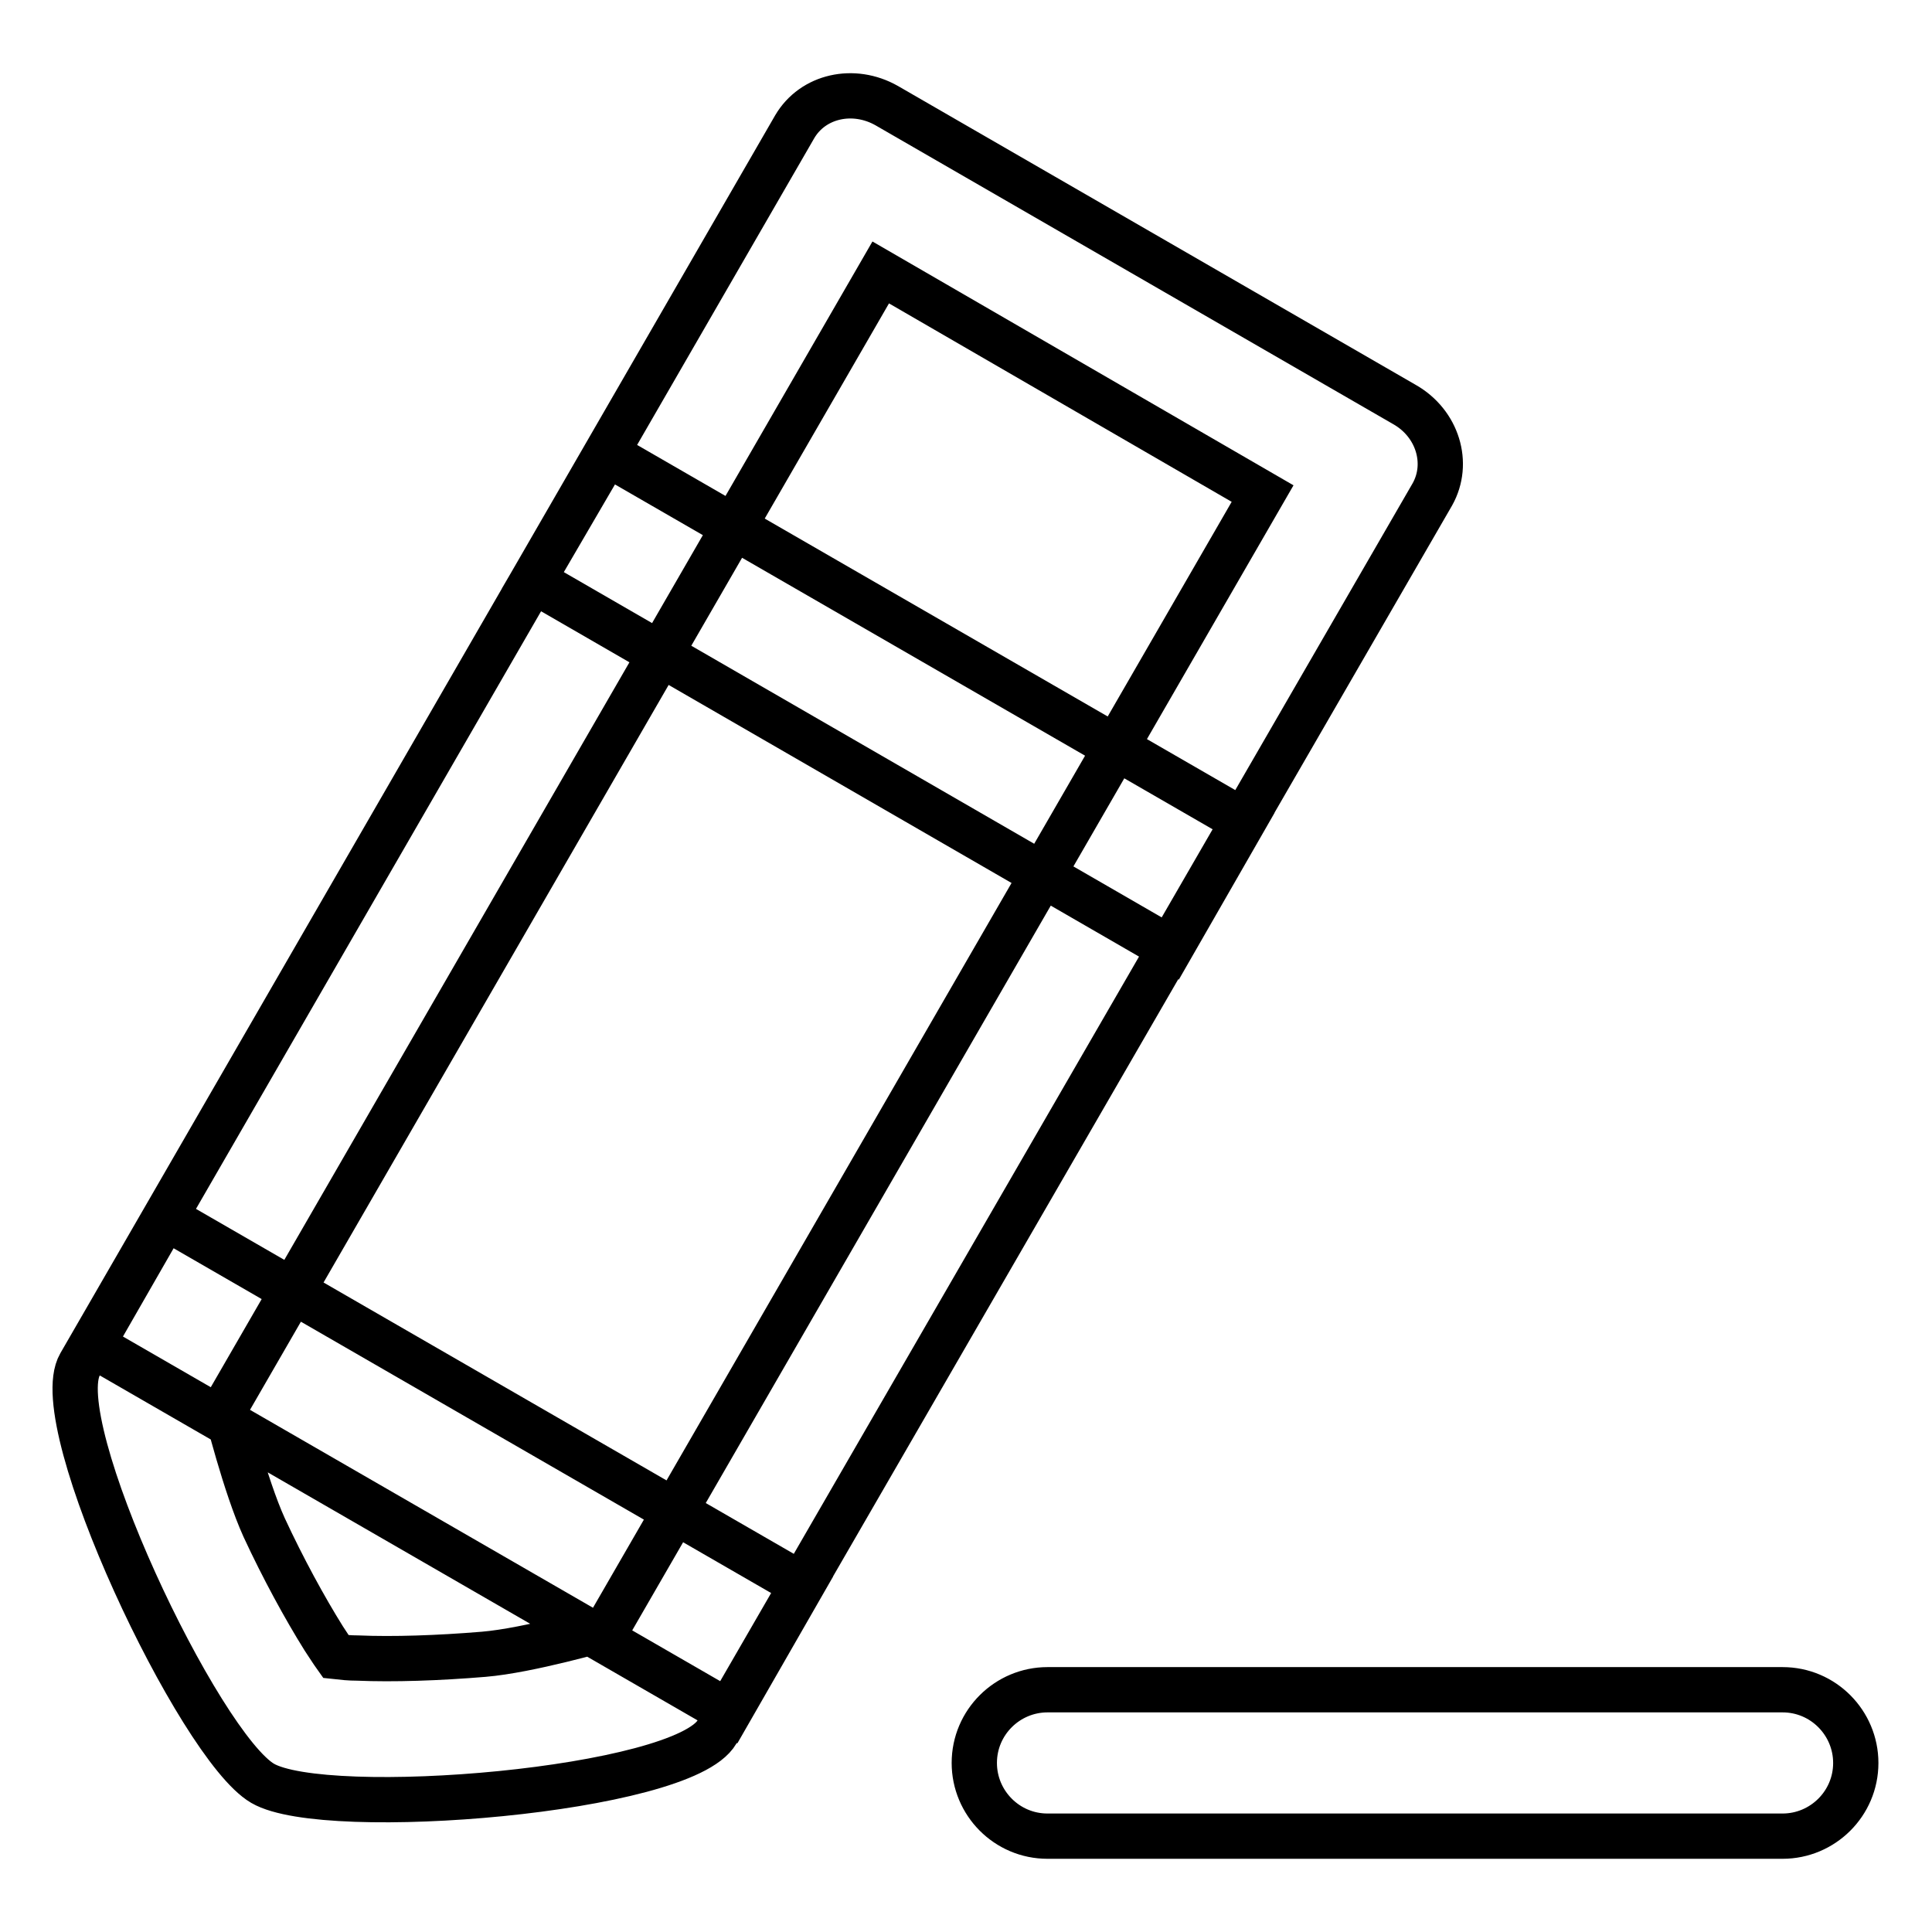
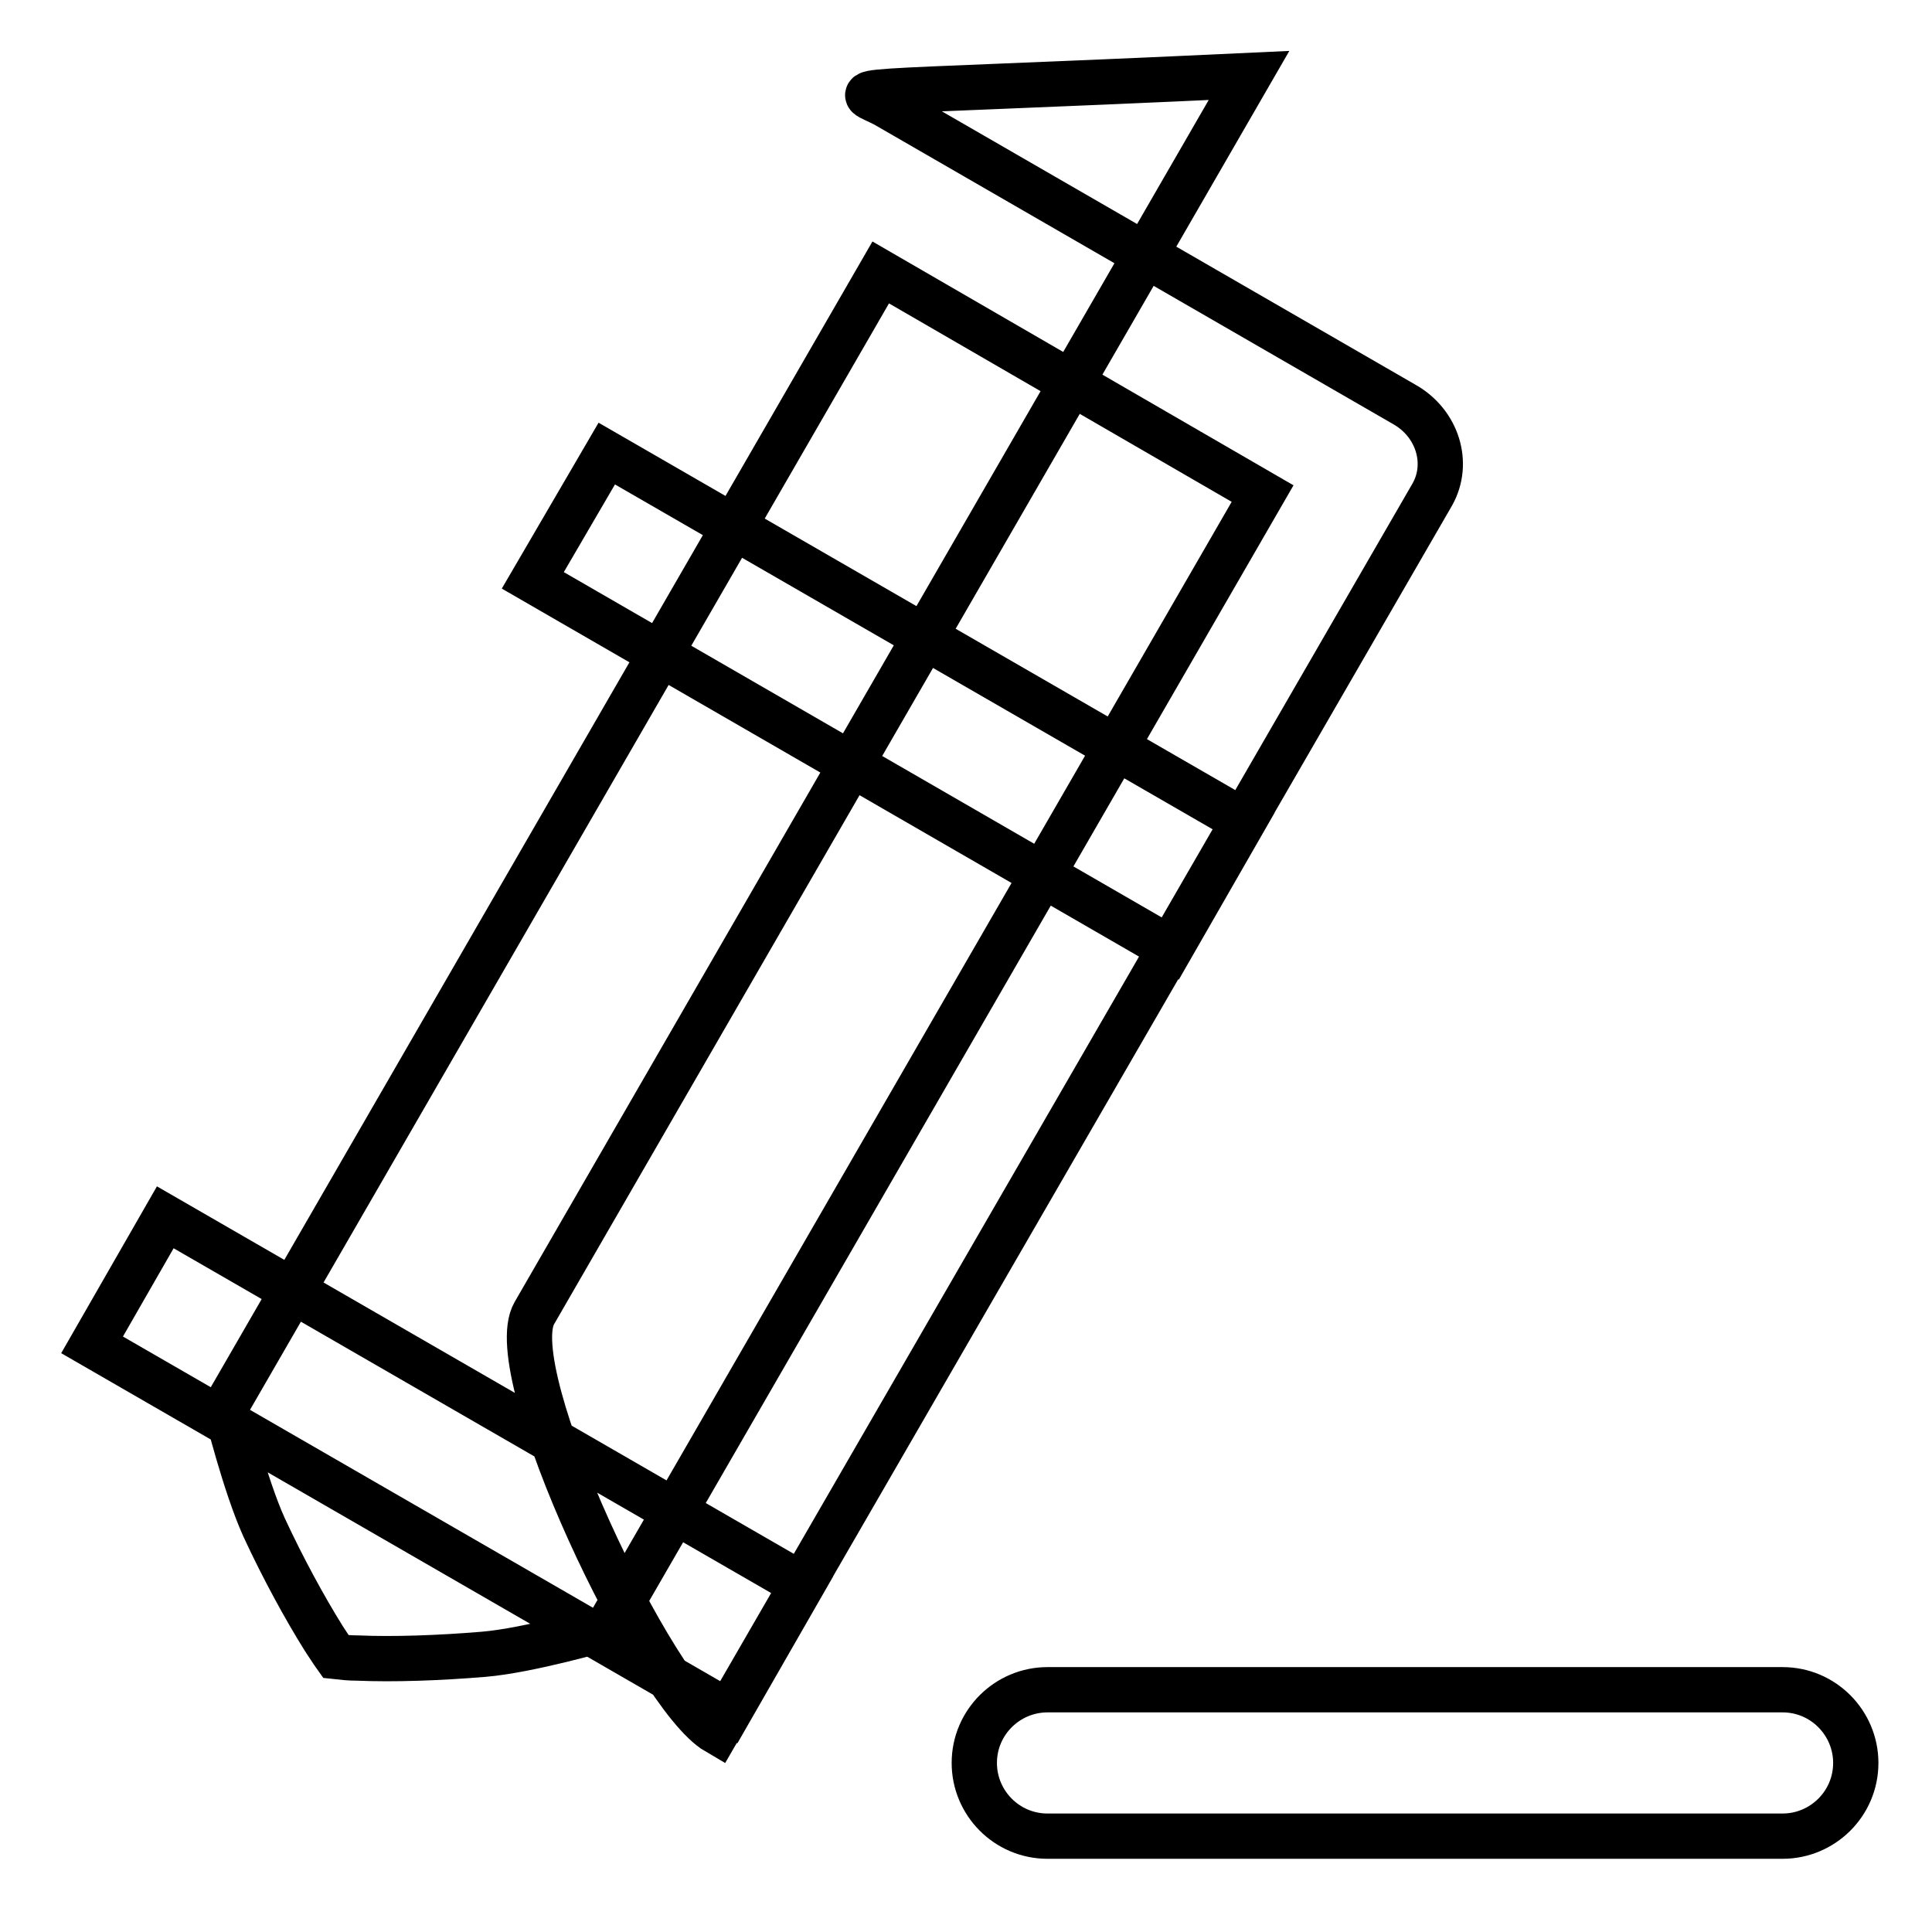
<svg xmlns="http://www.w3.org/2000/svg" version="1.1" x="0px" y="0px" viewBox="0 0 256 256" enable-background="new 0 0 256 256" xml:space="preserve">
  <g>
-     <path stroke-width="6" fill-opacity="0" stroke="#000000" d="M129.1,233.6c0-5.4,4.4-9.7,9.7-9.7h97.4c5.4,0,9.7,4.4,9.7,9.7c0,5.4-4.4,9.7-9.7,9.7l0,0h-97.4 C133.4,243.3,129.1,238.9,129.1,233.6L129.1,233.6z M80.4,60.1l84.4,48.7l-9.7,16.9L70.6,76.9L80.4,60.1z M21.9,161.3l84.4,48.7 l-9.7,16.9l-84.4-48.7L21.9,161.3z M116.7,36.1L29.9,186.4c0.1,0.5,2.6,10.5,5.1,16c2.5,5.4,5.4,10.7,7.9,14.7 c0.6,0.9,1.1,1.7,1.6,2.4c0.9,0.1,1.8,0.2,2.9,0.2c4.7,0.2,10.7,0,16.7-0.5c6-0.5,15.9-3.4,16.4-3.5l86.8-150.3L116.7,36.1z  M117.5,14l68.6,39.6c4.4,2.5,6,7.8,3.7,11.9L95,229.5c-4.5,7.8-51.8,11.7-60.2,6.8c-8.4-4.9-28.7-47.7-24.2-55.5l94.7-164 C107.7,12.7,113.1,11.5,117.5,14L117.5,14z" />
+     <path stroke-width="6" fill-opacity="0" stroke="#000000" d="M129.1,233.6c0-5.4,4.4-9.7,9.7-9.7h97.4c5.4,0,9.7,4.4,9.7,9.7c0,5.4-4.4,9.7-9.7,9.7l0,0h-97.4 C133.4,243.3,129.1,238.9,129.1,233.6L129.1,233.6z M80.4,60.1l84.4,48.7l-9.7,16.9L70.6,76.9L80.4,60.1z M21.9,161.3l84.4,48.7 l-9.7,16.9l-84.4-48.7L21.9,161.3z M116.7,36.1L29.9,186.4c0.1,0.5,2.6,10.5,5.1,16c2.5,5.4,5.4,10.7,7.9,14.7 c0.6,0.9,1.1,1.7,1.6,2.4c0.9,0.1,1.8,0.2,2.9,0.2c4.7,0.2,10.7,0,16.7-0.5c6-0.5,15.9-3.4,16.4-3.5l86.8-150.3L116.7,36.1z  M117.5,14l68.6,39.6c4.4,2.5,6,7.8,3.7,11.9L95,229.5c-8.4-4.9-28.7-47.7-24.2-55.5l94.7-164 C107.7,12.7,113.1,11.5,117.5,14L117.5,14z" />
  </g>
</svg>